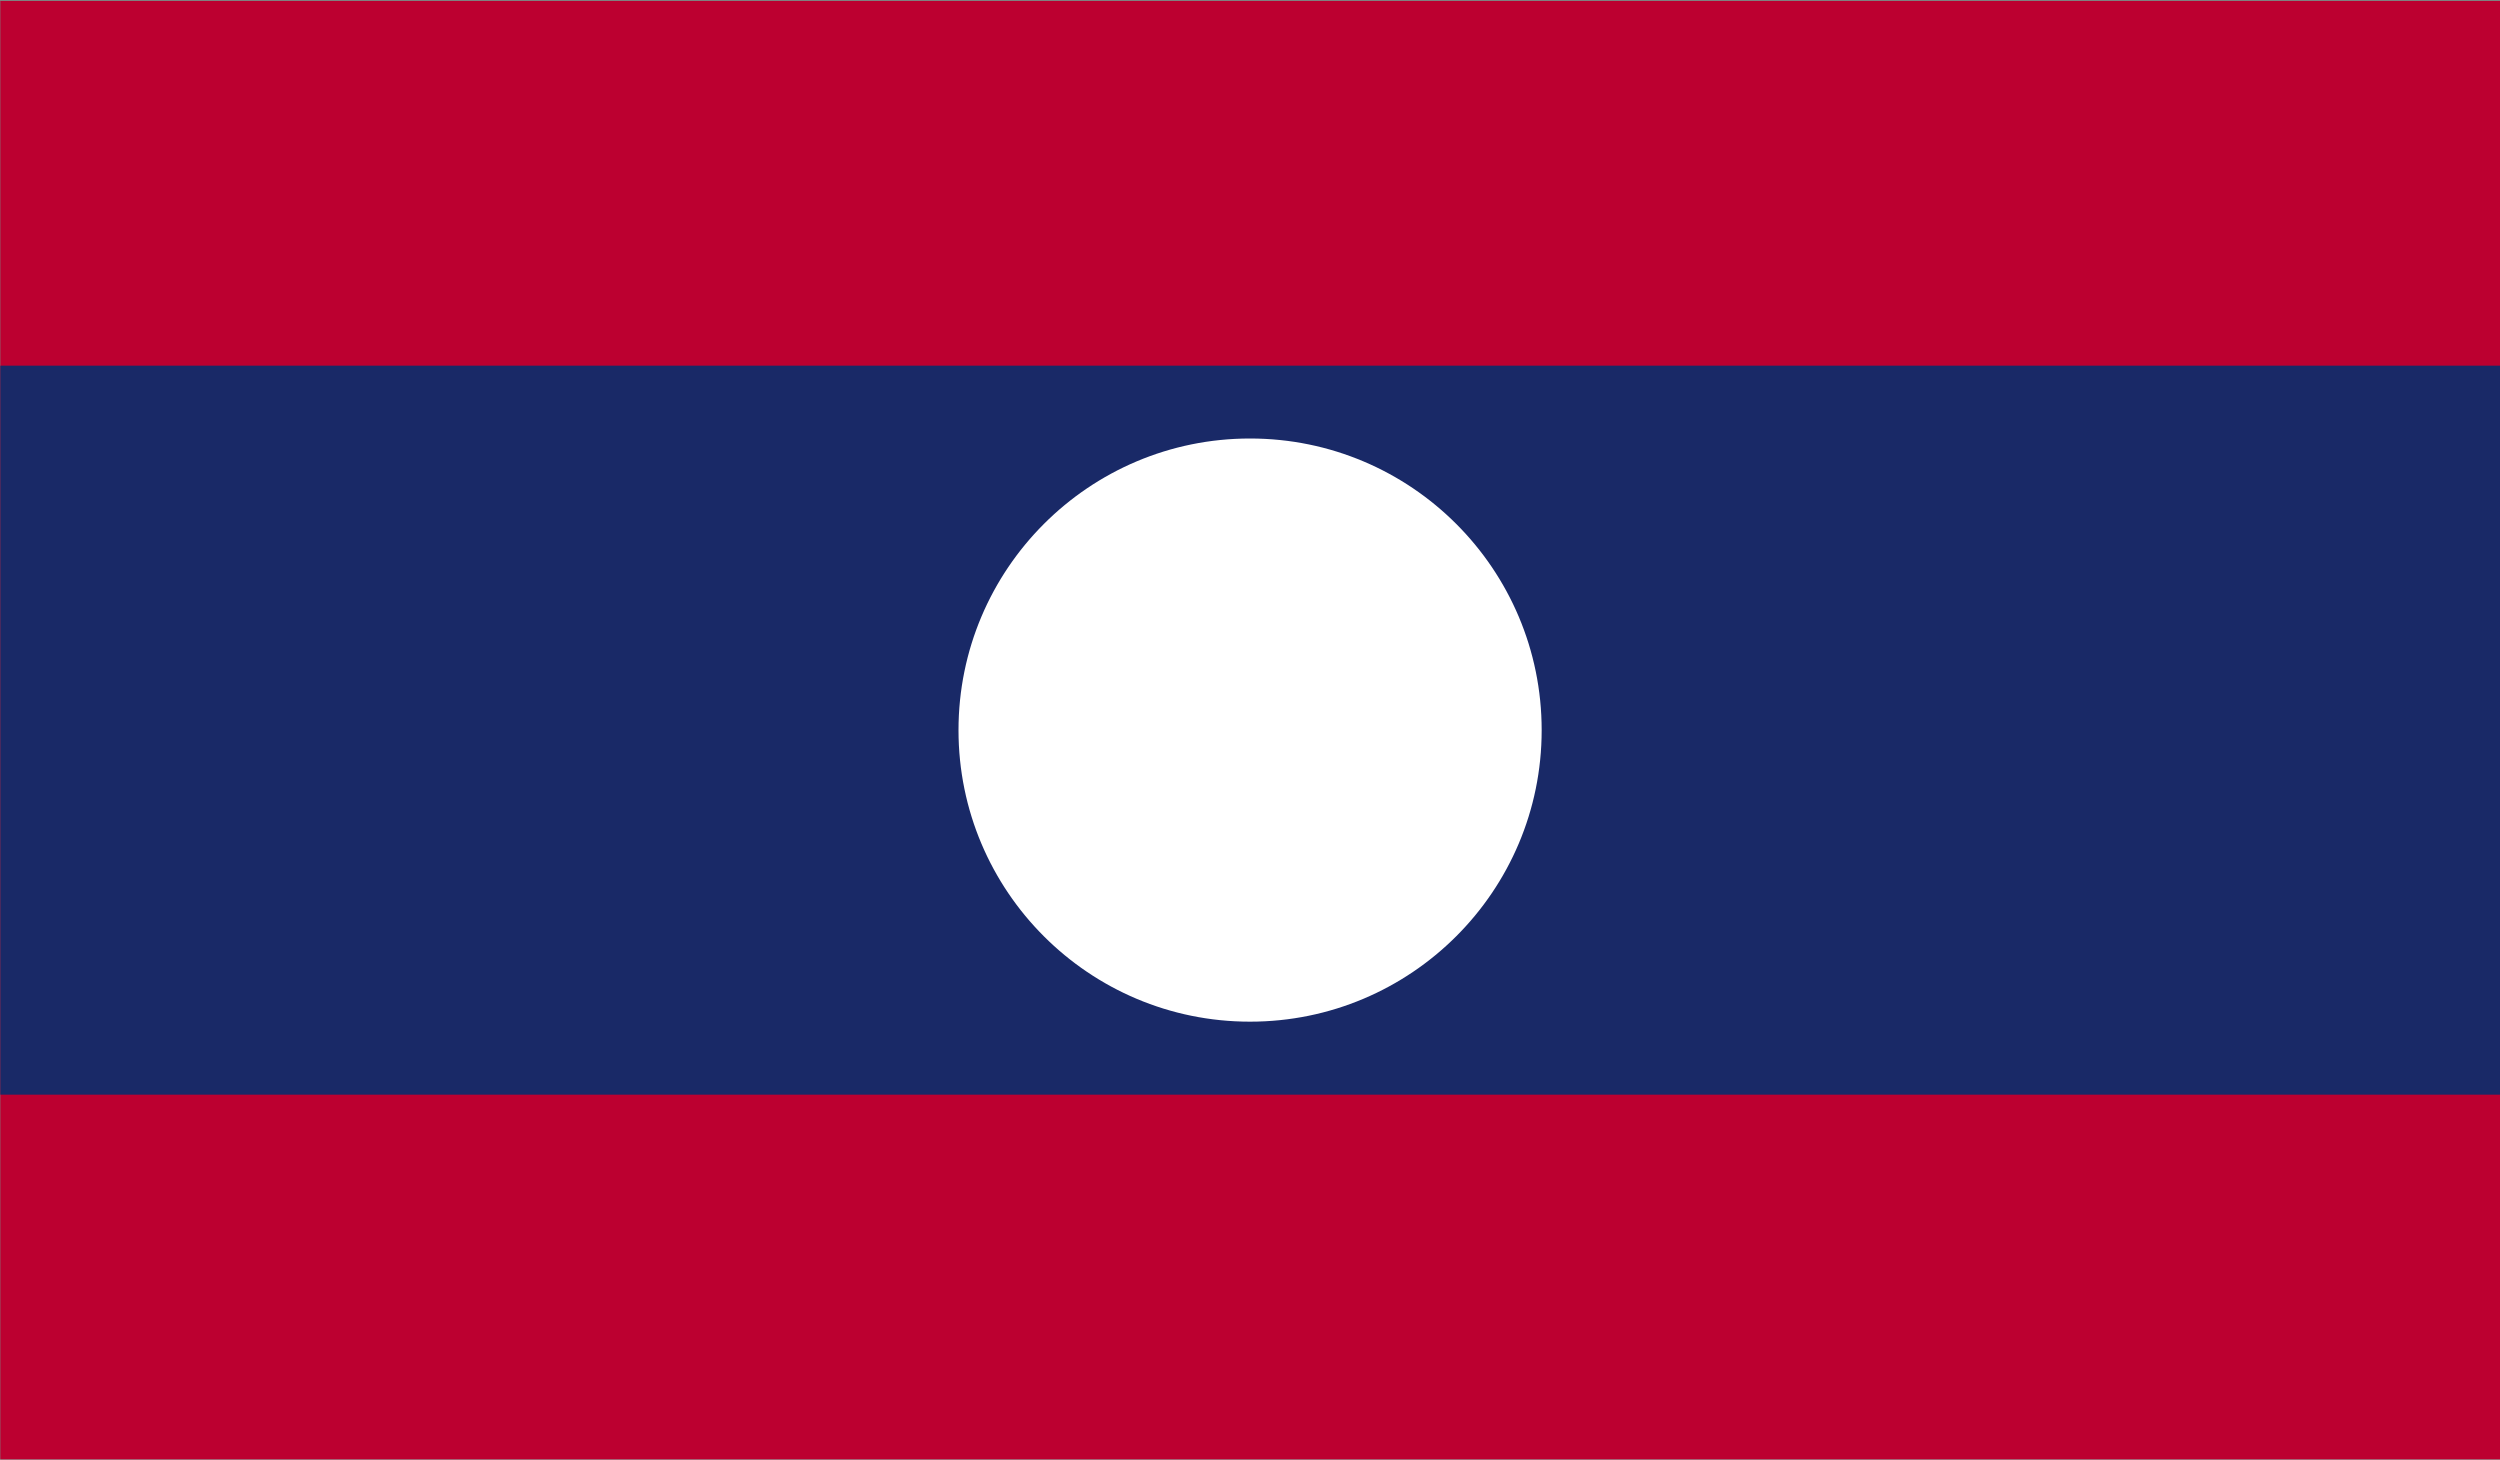
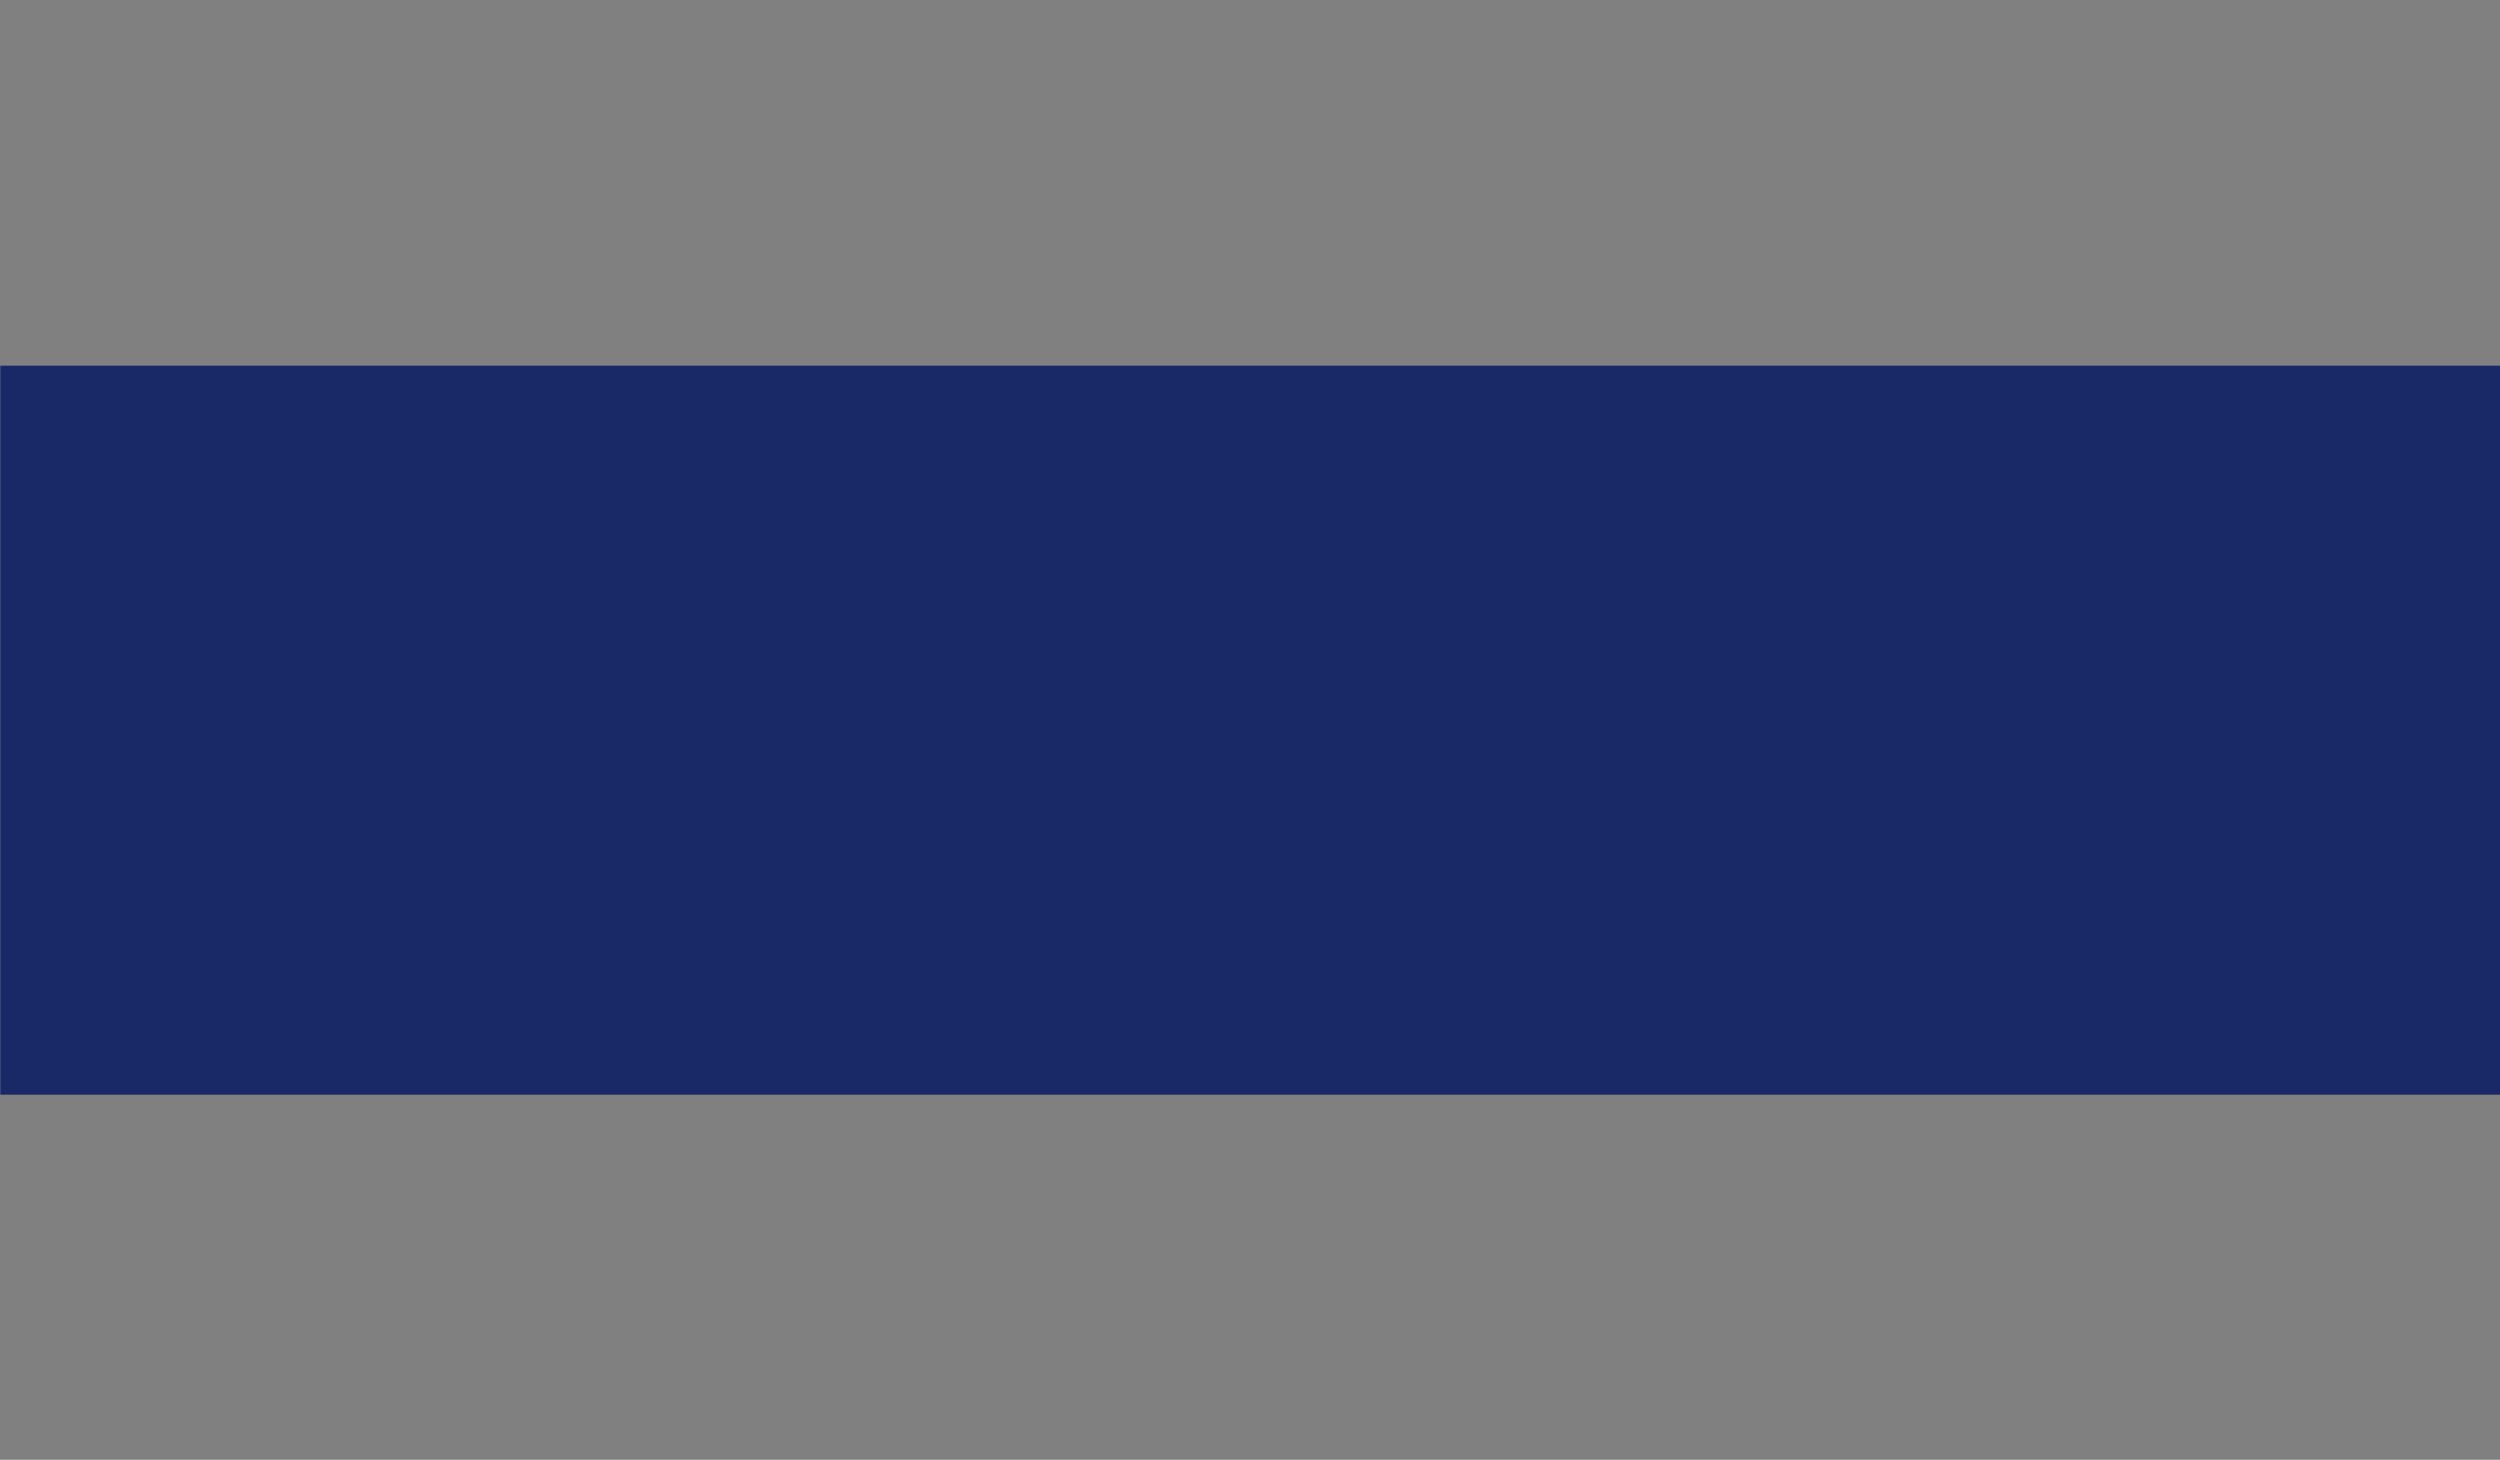
<svg xmlns="http://www.w3.org/2000/svg" id="Layer_1" data-name="Layer 1" viewBox="0 0 150 87.59">
  <rect x="0" y="0" width="150" height="87.59" fill="#808080" stroke="none" />
  <defs>
    <style>
      .cls-1 {
        fill: none;
      }

      .cls-2 {
        fill: #192967;
      }

      .cls-3 {
        fill: #fff;
      }

      .cls-4 {
        fill: #bc0030;
      }

      .cls-5 {
        clip-path: url(#clippath);
      }
    </style>
    <clipPath id="clippath">
-       <rect class="cls-1" width="150" height="87.59" />
-     </clipPath>
+       </clipPath>
  </defs>
  <g class="cls-5">
-     <path class="cls-4" d="M.02,87.56h149.98V.06H.02v87.5Z" />
-   </g>
+     </g>
  <path class="cls-2" d="M.02,65.68h149.98V21.94H.02v43.74Z" />
-   <path class="cls-3" d="M75,26.31c9.67,0,17.5,7.84,17.5,17.5s-7.84,17.49-17.5,17.49-17.49-7.83-17.49-17.49,7.83-17.5,17.49-17.5" />
</svg>